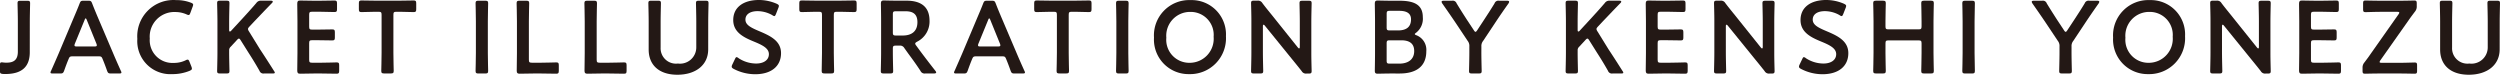
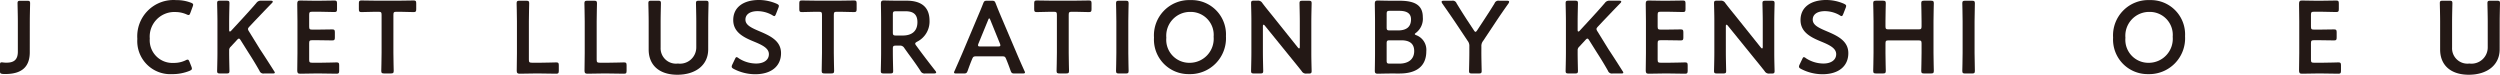
<svg xmlns="http://www.w3.org/2000/svg" id="グループ_1173" data-name="グループ 1173" width="264.848" height="7.917" viewBox="0 0 264.848 7.917">
  <path id="パス_13179" data-name="パス 13179" d="M435,1055.727c0,1.492-.785,2.309-2.592,2.309a2.633,2.633,0,0,1-.294-.011c-.229-.032-.272-.076-.272-.3v-.631c0-.229.033-.294.185-.294a.634.634,0,0,1,.131.011,2.5,2.5,0,0,0,.392.022c.785,0,1.187-.327,1.187-1.166v-3.212c0-.632-.033-1.829-.033-1.906,0-.229.065-.272.316-.272h.7c.251,0,.316.044.316.272,0,.076-.033,1.274-.033,1.906Z" transform="translate(-431.846 -1050.195)" fill="#231815" />
-   <path id="パス_13180" data-name="パス 13180" d="M439.141,1056.163c-.283,0-.36.022-.457.261-.154.36-.294.73-.479,1.252-.1.261-.153.305-.436.305h-.763c-.174,0-.25-.022-.25-.109a.467.467,0,0,1,.065-.185c.337-.762.576-1.306.805-1.84l1.557-3.692c.2-.469.425-.99.654-1.579.1-.261.153-.305.436-.305h.467c.283,0,.338.044.436.305.229.588.447,1.11.643,1.568l1.568,3.681c.24.567.479,1.11.816,1.862a.474.474,0,0,1,.066.185c0,.087-.076.109-.251.109h-.839c-.283,0-.338-.044-.435-.305-.185-.522-.327-.892-.479-1.252-.1-.24-.163-.261-.458-.261Zm.2-1.35a.49.49,0,0,0-.044.185c0,.1.076.12.251.12h1.862c.174,0,.251-.022.251-.12a.49.49,0,0,0-.044-.185l-1.013-2.494c-.044-.109-.075-.174-.12-.174s-.075.054-.119.174Z" transform="translate(-431.406 -1050.195)" fill="#231815" />
  <path id="パス_13181" data-name="パス 13181" d="M450.979,1057.474c0,.1-.076.153-.24.229a4.771,4.771,0,0,1-1.84.349,3.5,3.5,0,0,1-3.7-3.735,3.839,3.839,0,0,1,4.106-4.106,4.264,4.264,0,0,1,1.568.272c.163.065.24.12.24.218a.646.646,0,0,1-.054.207l-.24.653c-.064.163-.1.229-.185.229a.566.566,0,0,1-.217-.065,2.939,2.939,0,0,0-1.166-.251,2.608,2.608,0,0,0-2.734,2.81,2.4,2.4,0,0,0,2.527,2.581,2.835,2.835,0,0,0,1.263-.272.518.518,0,0,1,.219-.076c.086,0,.13.065.2.229l.207.522A.646.646,0,0,1,450.979,1057.474Z" transform="translate(-430.65 -1050.2)" fill="#231815" />
  <path id="パス_13182" data-name="パス 13182" d="M454.23,1055.8c0,.632.033,1.829.033,1.906,0,.229-.065.272-.316.272h-.674c-.251,0-.316-.044-.316-.272,0-.076.033-1.274.033-1.906v-3.354c0-.632-.033-1.829-.033-1.906,0-.229.065-.272.316-.272h.674c.251,0,.316.044.316.272,0,.076-.033,1.274-.033,1.906v.915c0,.119.022.173.076.173a.206.206,0,0,0,.142-.087l1.187-1.285c.447-.49.872-.948,1.471-1.644a.574.574,0,0,1,.544-.25h.992c.142,0,.207.033.207.1,0,.044-.022.087-.087.152-.861.882-1.328,1.383-1.884,1.96l-.5.533c-.1.109-.153.185-.153.263a.579.579,0,0,0,.109.251l1.176,1.906c.414.62.806,1.23,1.471,2.275a.437.437,0,0,1,.087.185c0,.065-.076.087-.24.087h-.893a.436.436,0,0,1-.49-.283c-.457-.806-.805-1.361-1.176-1.938l-.817-1.3c-.076-.12-.13-.174-.185-.174s-.119.044-.206.142l-.676.73a.472.472,0,0,0-.153.391Z" transform="translate(-429.954 -1050.195)" fill="#231815" />
  <path id="パス_13183" data-name="パス 13183" d="M463.337,1056.84c.523,0,1.5-.033,1.579-.033.229,0,.272.064.272.315v.567c0,.251-.044.316-.272.316-.075,0-1.056-.022-1.579-.022H462.5c-.512,0-1.373.022-1.448.022-.241,0-.305-.087-.305-.349.011-.609.021-1.3.021-1.818v-3.419c0-.534-.01-1.264-.021-1.818,0-.261.064-.349.305-.349.075,0,.936.022,1.448.022h.609c.523,0,1.5-.022,1.579-.022.229,0,.272.065.272.316v.587c0,.251-.044.316-.272.316-.075,0-1.056-.032-1.579-.032h-.773c-.272,0-.327.053-.327.326v1.242c0,.272.054.326.327.326h.544c.512,0,1.5-.022,1.579-.022.229,0,.272.065.272.316v.534c0,.251-.044.316-.272.316-.075,0-1.067-.022-1.579-.022h-.544c-.272,0-.327.055-.327.326v1.733c0,.272.054.327.327.327Z" transform="translate(-429.256 -1050.197)" fill="#231815" />
  <path id="パス_13184" data-name="パス 13184" d="M470.395,1055.8c0,.632.033,1.829.033,1.906,0,.229-.065.272-.316.272h-.685c-.251,0-.316-.044-.316-.272,0-.076.033-1.274.033-1.906v-4.029c0-.272-.055-.327-.327-.327h-.338c-.458,0-1.394.033-1.47.033-.229,0-.272-.064-.272-.315v-.6c0-.251.044-.316.272-.316.076,0,1.067.022,1.579.022h2.374c.512,0,1.5-.022,1.579-.022.229,0,.272.065.272.316v.6c0,.251-.044.315-.272.315-.076,0-1.013-.033-1.47-.033h-.349c-.272,0-.327.054-.327.327Z" transform="translate(-428.719 -1050.197)" fill="#231815" />
-   <path id="パス_13185" data-name="パス 13185" d="M478.4,1057.981c-.251,0-.316-.044-.316-.272,0-.076.033-1.274.033-1.906v-3.354c0-.632-.033-1.829-.033-1.906,0-.229.065-.272.316-.272h.7c.251,0,.316.044.316.272,0,.076-.033,1.274-.033,1.906v3.354c0,.632.033,1.829.033,1.906,0,.229-.065.272-.316.272Z" transform="translate(-427.702 -1050.195)" fill="#231815" />
  <path id="パス_13186" data-name="パス 13186" d="M483.84,1057.981c-.512,0-1.372.022-1.448.022-.229,0-.305-.076-.305-.305,0-.076.022-1.252.022-1.862v-3.387c0-.632-.033-1.829-.033-1.906,0-.229.065-.272.316-.272h.7c.25,0,.315.044.315.272,0,.076-.033,1.274-.033,1.906v4.062c0,.272.054.327.327.327h.992c.522,0,1.5-.033,1.579-.033.228,0,.272.064.272.315v.567c0,.251-.045.316-.272.316-.076,0-1.057-.022-1.579-.022Z" transform="translate(-427.345 -1050.195)" fill="#231815" />
  <path id="パス_13187" data-name="パス 13187" d="M490.43,1057.981c-.512,0-1.372.022-1.448.022-.229,0-.305-.076-.305-.305,0-.076.022-1.252.022-1.862v-3.387c0-.632-.033-1.829-.033-1.906,0-.229.065-.272.316-.272h.7c.251,0,.316.044.316.272,0,.076-.033,1.274-.033,1.906v4.062c0,.272.054.327.327.327h.992c.522,0,1.5-.033,1.579-.033.228,0,.271.064.271.315v.567c0,.251-.044.316-.271.316-.076,0-1.057-.022-1.579-.022Z" transform="translate(-426.754 -1050.195)" fill="#231815" />
  <path id="パス_13188" data-name="パス 13188" d="M501.223,1055.422c0,1.677-1.339,2.69-3.267,2.69s-3.039-1.023-3.039-2.669v-2.994c0-.632-.033-1.829-.033-1.906,0-.229.065-.272.316-.272h.7c.251,0,.316.044.316.272,0,.076-.033,1.274-.033,1.906v2.777a1.628,1.628,0,0,0,1.829,1.7,1.725,1.725,0,0,0,1.949-1.711v-2.765c0-.632-.033-1.829-.033-1.906,0-.229.065-.272.315-.272h.7c.251,0,.316.044.316.272,0,.076-.033,1.274-.033,1.906Z" transform="translate(-426.197 -1050.195)" fill="#231815" />
  <path id="パス_13189" data-name="パス 13189" d="M508.213,1055.831c0,1.4-1.056,2.233-2.733,2.233a4.9,4.9,0,0,1-2.287-.567c-.142-.076-.207-.142-.207-.239a.58.58,0,0,1,.065-.219l.272-.566c.065-.142.109-.218.185-.218a.418.418,0,0,1,.206.109,3.408,3.408,0,0,0,1.862.567c.817,0,1.351-.381,1.351-.992,0-.632-.7-.97-1.6-1.339-1.057-.436-2.178-.97-2.178-2.276,0-1.351,1.078-2.124,2.733-2.124a4.749,4.749,0,0,1,1.873.4c.154.076.229.131.229.229a.664.664,0,0,1-.053.206l-.251.643c-.065.152-.109.229-.175.229a.447.447,0,0,1-.217-.1,3.171,3.171,0,0,0-1.547-.425c-.871,0-1.3.381-1.3.893,0,.567.567.849,1.47,1.231C507.059,1053.991,508.213,1054.525,508.213,1055.831Z" transform="translate(-425.471 -1050.201)" fill="#231815" />
  <path id="パス_13190" data-name="パス 13190" d="M513.215,1055.8c0,.632.033,1.829.033,1.906,0,.229-.065.272-.316.272h-.685c-.251,0-.316-.044-.316-.272,0-.076.032-1.274.032-1.906v-4.029c0-.272-.053-.327-.326-.327H511.3c-.458,0-1.394.033-1.47.033-.229,0-.272-.064-.272-.315v-.6c0-.251.044-.316.272-.316.076,0,1.067.022,1.579.022h2.374c.511,0,1.5-.022,1.579-.022.228,0,.271.065.271.316v.6c0,.251-.044.315-.271.315-.076,0-1.013-.033-1.471-.033h-.348c-.272,0-.327.054-.327.327Z" transform="translate(-424.882 -1050.197)" fill="#231815" />
  <path id="パス_13191" data-name="パス 13191" d="M518.76,1055.8c0,.632.033,1.829.033,1.906,0,.229-.065.272-.316.272H517.8c-.251,0-.316-.044-.316-.272,0-.076.032-1.274.032-1.906v-3.376c0-.534-.01-1.219-.021-1.829,0-.261.064-.349.305-.349.075,0,.936.022,1.448.022h.958c1.406,0,2.44.545,2.44,2.124a2.388,2.388,0,0,1-1.317,2.222c-.131.076-.2.131-.2.2a.39.39,0,0,0,.109.217l.349.479c.522.7.958,1.275,1.677,2.189a.373.373,0,0,1,.087.174c0,.076-.1.109-.263.109h-.9a.469.469,0,0,1-.5-.272c-.457-.7-.871-1.263-1.274-1.808l-.436-.61a.512.512,0,0,0-.522-.262h-.37c-.272,0-.327.056-.327.327Zm0-2.167c0,.272.054.327.327.327h.729c.817,0,1.547-.349,1.547-1.416,0-.948-.588-1.154-1.264-1.154h-1.012c-.272,0-.327.053-.327.326Z" transform="translate(-424.172 -1050.197)" fill="#231815" />
  <path id="パス_13192" data-name="パス 13192" d="M526.99,1056.163c-.283,0-.358.022-.457.261-.153.36-.294.73-.479,1.252-.1.261-.153.305-.436.305h-.762c-.175,0-.251-.022-.251-.109a.467.467,0,0,1,.065-.185c.337-.762.576-1.306.805-1.84l1.557-3.692c.2-.469.425-.99.654-1.579.1-.261.153-.305.436-.305h.467c.284,0,.338.044.436.305.229.588.447,1.11.643,1.568l1.568,3.681c.24.567.479,1.11.817,1.862a.467.467,0,0,1,.065.185c0,.087-.076.109-.251.109h-.839c-.283,0-.337-.044-.435-.305-.185-.522-.327-.892-.479-1.252-.1-.24-.163-.261-.458-.261Zm.2-1.35a.489.489,0,0,0-.044.185c0,.1.076.12.251.12h1.862c.174,0,.251-.022.251-.12a.49.49,0,0,0-.044-.185l-1.013-2.494c-.044-.109-.075-.174-.119-.174s-.076.054-.12.174Z" transform="translate(-423.534 -1050.195)" fill="#231815" />
  <path id="パス_13193" data-name="パス 13193" d="M536.055,1055.8c0,.632.033,1.829.033,1.906,0,.229-.065.272-.316.272h-.686c-.251,0-.316-.044-.316-.272,0-.076.033-1.274.033-1.906v-4.029c0-.272-.054-.327-.327-.327h-.337c-.458,0-1.394.033-1.47.033-.229,0-.272-.064-.272-.315v-.6c0-.251.044-.316.272-.316.076,0,1.067.022,1.578.022h2.375c.511,0,1.5-.022,1.579-.022.228,0,.271.065.271.316v.6c0,.251-.044.315-.271.315-.076,0-1.013-.033-1.471-.033h-.349c-.271,0-.326.054-.326.327Z" transform="translate(-422.836 -1050.197)" fill="#231815" />
  <path id="パス_13194" data-name="パス 13194" d="M540.671,1057.981c-.251,0-.316-.044-.316-.272,0-.076.033-1.274.033-1.906v-3.354c0-.632-.033-1.829-.033-1.906,0-.229.065-.272.316-.272h.7c.251,0,.316.044.316.272,0,.076-.033,1.274-.033,1.906v3.354c0,.632.033,1.829.033,1.906,0,.229-.065.272-.316.272Z" transform="translate(-422.122 -1050.195)" fill="#231815" />
  <path id="パス_13195" data-name="パス 13195" d="M551.668,1054.033a3.8,3.8,0,0,1-3.91,4.018,3.658,3.658,0,0,1-3.713-3.866,3.739,3.739,0,0,1,3.888-3.975A3.634,3.634,0,0,1,551.668,1054.033Zm-6.316.163a2.436,2.436,0,0,0,2.451,2.657,2.544,2.544,0,0,0,2.56-2.755,2.432,2.432,0,0,0-2.461-2.636A2.522,2.522,0,0,0,545.352,1054.2Z" transform="translate(-421.792 -1050.2)" fill="#231815" />
  <path id="パス_13196" data-name="パス 13196" d="M554.737,1055.8c0,.632.033,1.829.033,1.906,0,.229-.064.272-.315.272H553.8c-.251,0-.316-.044-.316-.272,0-.076.033-1.274.033-1.906v-3.463c0-.61-.033-1.721-.033-1.8,0-.229.065-.272.316-.272h.36a.523.523,0,0,1,.523.261c.337.447.685.871,1.034,1.3l2.722,3.4c.056.064.1.1.132.1.053,0,.075-.065.075-.174v-2.7c0-.632-.032-1.829-.032-1.906,0-.229.065-.272.315-.272h.654c.251,0,.316.044.316.272,0,.076-.033,1.274-.033,1.906v3.463c0,.6.033,1.72.033,1.8,0,.229-.065.272-.316.272h-.218a.511.511,0,0,1-.522-.261c-.327-.414-.643-.806-1-1.241l-2.9-3.572q-.08-.1-.131-.1c-.054,0-.076.064-.076.174Z" transform="translate(-420.946 -1050.195)" fill="#231815" />
  <path id="パス_13197" data-name="パス 13197" d="M567.268,1057.983c-.512,0-1.372.022-1.448.022-.229,0-.305-.076-.305-.305,0-.076.022-1.252.022-1.862v-3.419c0-.534-.022-1.634-.022-1.818,0-.261.065-.349.305-.349.12,0,.936.022,1.448.022h.839c1.568,0,2.493.414,2.493,1.742a1.877,1.877,0,0,1-.707,1.644c-.087.065-.142.109-.142.142,0,.054.054.087.174.131a1.657,1.657,0,0,1,1.045,1.688c0,1.622-1.078,2.363-2.831,2.363Zm-.5-4.889c0,.272.056.326.328.326h.871c.806,0,1.383-.3,1.383-1.176,0-.719-.588-.9-1.252-.9h-1c-.272,0-.328.056-.328.327Zm0,3.517c0,.272.056.326.328.326h1.023c.9,0,1.568-.424,1.568-1.328,0-.828-.534-1.143-1.372-1.143h-1.219c-.272,0-.328.054-.328.327Z" transform="translate(-419.868 -1050.197)" fill="#231815" />
  <path id="パス_13198" data-name="パス 13198" d="M576.22,1055.8c0,.632.033,1.829.033,1.906,0,.229-.065.272-.316.272h-.707c-.251,0-.316-.044-.316-.272,0-.076.033-1.274.033-1.906v-.685a.857.857,0,0,0-.185-.6l-1.241-1.862c-.425-.632-.893-1.307-1.449-2.1a.382.382,0,0,1-.064-.174c0-.076.086-.109.25-.109h.85a.436.436,0,0,1,.49.283c.369.61.718,1.154,1.089,1.731l.741,1.121c.065.109.12.163.173.163s.1-.054.175-.163l.751-1.143c.37-.567.719-1.1,1.09-1.709a.434.434,0,0,1,.489-.283h.806c.163,0,.251.033.251.109a.387.387,0,0,1-.065.174c-.556.783-.981,1.4-1.437,2.091l-1.253,1.884a.856.856,0,0,0-.185.6Z" transform="translate(-419.286 -1050.195)" fill="#231815" />
  <path id="パス_13199" data-name="パス 13199" d="M585.339,1055.8c0,.632.033,1.829.033,1.906,0,.229-.065.272-.316.272h-.674c-.251,0-.316-.044-.316-.272,0-.076.032-1.274.032-1.906v-3.354c0-.632-.032-1.829-.032-1.906,0-.229.065-.272.316-.272h.674c.251,0,.316.044.316.272,0,.076-.033,1.274-.033,1.906v.915c0,.119.022.173.076.173a.206.206,0,0,0,.142-.087l1.187-1.285c.447-.49.872-.948,1.471-1.644a.575.575,0,0,1,.544-.25h.992c.142,0,.207.033.207.1,0,.044-.022.087-.087.152-.861.882-1.328,1.383-1.884,1.96l-.5.533c-.1.109-.153.185-.153.263a.579.579,0,0,0,.109.251l1.176,1.906c.414.62.806,1.23,1.47,2.275a.429.429,0,0,1,.088.185c0,.065-.076.087-.24.087h-.893a.436.436,0,0,1-.49-.283c-.457-.806-.805-1.361-1.176-1.938l-.817-1.3c-.076-.12-.13-.174-.185-.174s-.12.044-.206.142l-.676.73a.472.472,0,0,0-.153.391Z" transform="translate(-418.205 -1050.195)" fill="#231815" />
  <path id="パス_13200" data-name="パス 13200" d="M594.447,1056.84c.523,0,1.5-.033,1.579-.033.229,0,.272.064.272.315v.567c0,.251-.044.316-.272.316-.076,0-1.056-.022-1.579-.022h-.839c-.512,0-1.372.022-1.448.022-.24,0-.305-.087-.305-.349.011-.609.022-1.3.022-1.818v-3.419c0-.534-.011-1.264-.022-1.818,0-.261.065-.349.305-.349.076,0,.936.022,1.448.022h.61c.523,0,1.5-.022,1.579-.022.229,0,.272.065.272.316v.587c0,.251-.044.316-.272.316-.076,0-1.056-.032-1.579-.032h-.774c-.272,0-.327.053-.327.326v1.242c0,.272.055.326.327.326h.545c.511,0,1.5-.022,1.579-.022.229,0,.272.065.272.316v.534c0,.251-.044.316-.272.316-.076,0-1.068-.022-1.579-.022h-.545c-.272,0-.327.055-.327.326v1.733c0,.272.055.327.327.327Z" transform="translate(-417.507 -1050.197)" fill="#231815" />
  <path id="パス_13201" data-name="パス 13201" d="M599.747,1055.8c0,.632.033,1.829.033,1.906,0,.229-.065.272-.316.272h-.653c-.251,0-.316-.044-.316-.272,0-.076.033-1.274.033-1.906v-3.463c0-.61-.033-1.721-.033-1.8,0-.229.065-.272.316-.272h.36a.521.521,0,0,1,.522.261c.338.447.686.871,1.035,1.3l2.723,3.4c.053.064.1.1.13.1.056,0,.076-.065.076-.174v-2.7c0-.632-.033-1.829-.033-1.906,0-.229.065-.272.316-.272h.653c.252,0,.317.044.317.272,0,.076-.034,1.274-.034,1.906v3.463c0,.6.034,1.72.034,1.8,0,.229-.065.272-.317.272h-.217a.514.514,0,0,1-.523-.261c-.327-.414-.642-.806-1-1.241l-2.9-3.572c-.054-.065-.1-.1-.13-.1-.056,0-.077.064-.077.174Z" transform="translate(-416.912 -1050.195)" fill="#231815" />
  <path id="パス_13202" data-name="パス 13202" d="M611.982,1055.831c0,1.4-1.056,2.233-2.733,2.233a4.9,4.9,0,0,1-2.287-.567c-.142-.076-.207-.142-.207-.239a.581.581,0,0,1,.065-.219l.272-.566c.065-.142.109-.218.185-.218a.418.418,0,0,1,.206.109,3.407,3.407,0,0,0,1.862.567c.817,0,1.351-.381,1.351-.992,0-.632-.7-.97-1.6-1.339-1.057-.436-2.178-.97-2.178-2.276,0-1.351,1.078-2.124,2.734-2.124a4.748,4.748,0,0,1,1.872.4c.152.076.229.131.229.229a.664.664,0,0,1-.053.206l-.252.643c-.064.152-.108.229-.173.229a.441.441,0,0,1-.218-.1,3.17,3.17,0,0,0-1.546-.425c-.872,0-1.3.381-1.3.893,0,.567.567.849,1.47,1.231C610.828,1053.991,611.982,1054.525,611.982,1055.831Z" transform="translate(-416.172 -1050.201)" fill="#231815" />
  <path id="パス_13203" data-name="パス 13203" d="M615.271,1055.8c0,.632.033,1.829.033,1.906,0,.229-.066.272-.316.272h-.7c-.251,0-.316-.044-.316-.272,0-.076.034-1.274.034-1.906v-3.354c0-.632-.034-1.829-.034-1.906,0-.229.065-.272.316-.272h.7c.25,0,.316.044.316.272,0,.076-.033,1.274-.033,1.906v.534c0,.272.055.326.327.326h3.169c.272,0,.327-.053.327-.326v-.534c0-.632-.033-1.829-.033-1.906,0-.229.065-.272.315-.272h.7c.251,0,.316.044.316.272,0,.076-.033,1.274-.033,1.906v3.354c0,.632.033,1.829.033,1.906,0,.229-.065.272-.316.272h-.7c-.25,0-.315-.044-.315-.272,0-.076.033-1.274.033-1.906v-1c0-.271-.054-.326-.327-.326H615.6c-.272,0-.327.054-.327.326Z" transform="translate(-415.525 -1050.195)" fill="#231815" />
  <path id="パス_13204" data-name="パス 13204" d="M622.95,1057.981c-.251,0-.316-.044-.316-.272,0-.076.033-1.274.033-1.906v-3.354c0-.632-.033-1.829-.033-1.906,0-.229.065-.272.316-.272h.7c.251,0,.315.044.315.272,0,.076-.032,1.274-.032,1.906v3.354c0,.632.032,1.829.032,1.906,0,.229-.064.272-.315.272Z" transform="translate(-414.749 -1050.195)" fill="#231815" />
-   <path id="パス_13205" data-name="パス 13205" d="M633.6,1055.8c0,.632.033,1.829.033,1.906,0,.229-.067.272-.316.272h-.708c-.251,0-.316-.044-.316-.272,0-.076.034-1.274.034-1.906v-.685a.862.862,0,0,0-.185-.6l-1.242-1.862c-.425-.632-.892-1.307-1.448-2.1a.392.392,0,0,1-.067-.174c0-.076.088-.109.252-.109h.849a.434.434,0,0,1,.489.283c.37.61.72,1.154,1.09,1.731l.741,1.121c.065.109.119.163.174.163s.1-.054.173-.163l.753-1.143c.37-.567.718-1.1,1.088-1.709a.436.436,0,0,1,.49-.283h.805c.163,0,.251.033.251.109a.387.387,0,0,1-.065.174c-.555.783-.979,1.4-1.437,2.091l-1.252,1.884a.856.856,0,0,0-.185.6Z" transform="translate(-414.144 -1050.195)" fill="#231815" />
  <path id="パス_13206" data-name="パス 13206" d="M644.918,1054.033a3.8,3.8,0,0,1-3.91,4.018,3.658,3.658,0,0,1-3.713-3.866,3.739,3.739,0,0,1,3.888-3.975A3.634,3.634,0,0,1,644.918,1054.033Zm-6.317.163a2.435,2.435,0,0,0,2.451,2.657,2.543,2.543,0,0,0,2.558-2.755,2.432,2.432,0,0,0-2.46-2.636A2.522,2.522,0,0,0,638.6,1054.2Z" transform="translate(-413.435 -1050.2)" fill="#231815" />
-   <path id="パス_13207" data-name="パス 13207" d="M647.986,1055.8c0,.632.034,1.829.034,1.906,0,.229-.066.272-.316.272h-.654c-.251,0-.316-.044-.316-.272,0-.076.033-1.274.033-1.906v-3.463c0-.61-.033-1.721-.033-1.8,0-.229.065-.272.316-.272h.36a.523.523,0,0,1,.523.261c.337.447.686.871,1.034,1.3l2.723,3.4c.054.064.1.1.131.1.055,0,.075-.065.075-.174v-2.7c0-.632-.033-1.829-.033-1.906,0-.229.067-.272.316-.272h.654c.251,0,.316.044.316.272,0,.076-.033,1.274-.033,1.906v3.463c0,.6.033,1.72.033,1.8,0,.229-.065.272-.316.272h-.217a.515.515,0,0,1-.524-.261c-.327-.414-.642-.806-1-1.241l-2.9-3.572c-.054-.065-.1-.1-.13-.1-.056,0-.077.064-.077.174Z" transform="translate(-412.589 -1050.195)" fill="#231815" />
  <path id="パス_13208" data-name="パス 13208" d="M657.966,1056.84c.522,0,1.5-.033,1.579-.033.229,0,.272.064.272.315v.567c0,.251-.044.316-.272.316-.076,0-1.057-.022-1.579-.022h-.839c-.512,0-1.373.022-1.448.022-.24,0-.305-.087-.305-.349.011-.609.022-1.3.022-1.818v-3.419c0-.534-.011-1.264-.022-1.818,0-.261.065-.349.305-.349.075,0,.936.022,1.448.022h.61c.522,0,1.5-.022,1.579-.022.229,0,.272.065.272.316v.587c0,.251-.044.316-.272.316-.076,0-1.057-.032-1.579-.032h-.773c-.272,0-.328.053-.328.326v1.242c0,.272.056.326.328.326h.544c.511,0,1.5-.022,1.579-.022.229,0,.272.065.272.316v.534c0,.251-.044.316-.272.316-.075,0-1.068-.022-1.579-.022h-.544c-.272,0-.328.055-.328.326v1.733c0,.272.056.327.328.327Z" transform="translate(-411.815 -1050.197)" fill="#231815" />
-   <path id="パス_13209" data-name="パス 13209" d="M665.475,1056.851c.523,0,1.5-.033,1.579-.033.229,0,.272.065.272.316v.555c0,.251-.044.316-.272.316-.076,0-1.067-.022-1.579-.022H663.32c-.524,0-1.427.022-1.5.022-.229,0-.271-.065-.271-.316v-.294a.82.82,0,0,1,.2-.587c.229-.3.458-.61.674-.926l2.93-4.16a.422.422,0,0,0,.087-.185c0-.065-.075-.087-.229-.087h-1.752c-.512,0-1.5.033-1.58.033-.229,0-.272-.064-.272-.315v-.6c0-.251.044-.316.272-.316.076,0,1.068.022,1.58.022h2.068c.512,0,1.416-.022,1.492-.022.229,0,.272.065.272.316v.283a.827.827,0,0,1-.2.588c-.219.293-.437.576-.677.925l-2.972,4.215a.436.436,0,0,0-.087.185c0,.065.076.087.229.087Z" transform="translate(-411.262 -1050.197)" fill="#231815" />
  <path id="パス_13210" data-name="パス 13210" d="M675.4,1055.422c0,1.677-1.34,2.69-3.269,2.69s-3.038-1.023-3.038-2.669v-2.994c0-.632-.033-1.829-.033-1.906,0-.229.066-.272.316-.272h.7c.251,0,.316.044.316.272,0,.076-.033,1.274-.033,1.906v2.777a1.628,1.628,0,0,0,1.829,1.7,1.725,1.725,0,0,0,1.949-1.711v-2.765c0-.632-.033-1.829-.033-1.906,0-.229.065-.272.316-.272h.7c.25,0,.316.044.316.272,0,.076-.033,1.274-.033,1.906Z" transform="translate(-410.588 -1050.195)" fill="#231815" />
</svg>